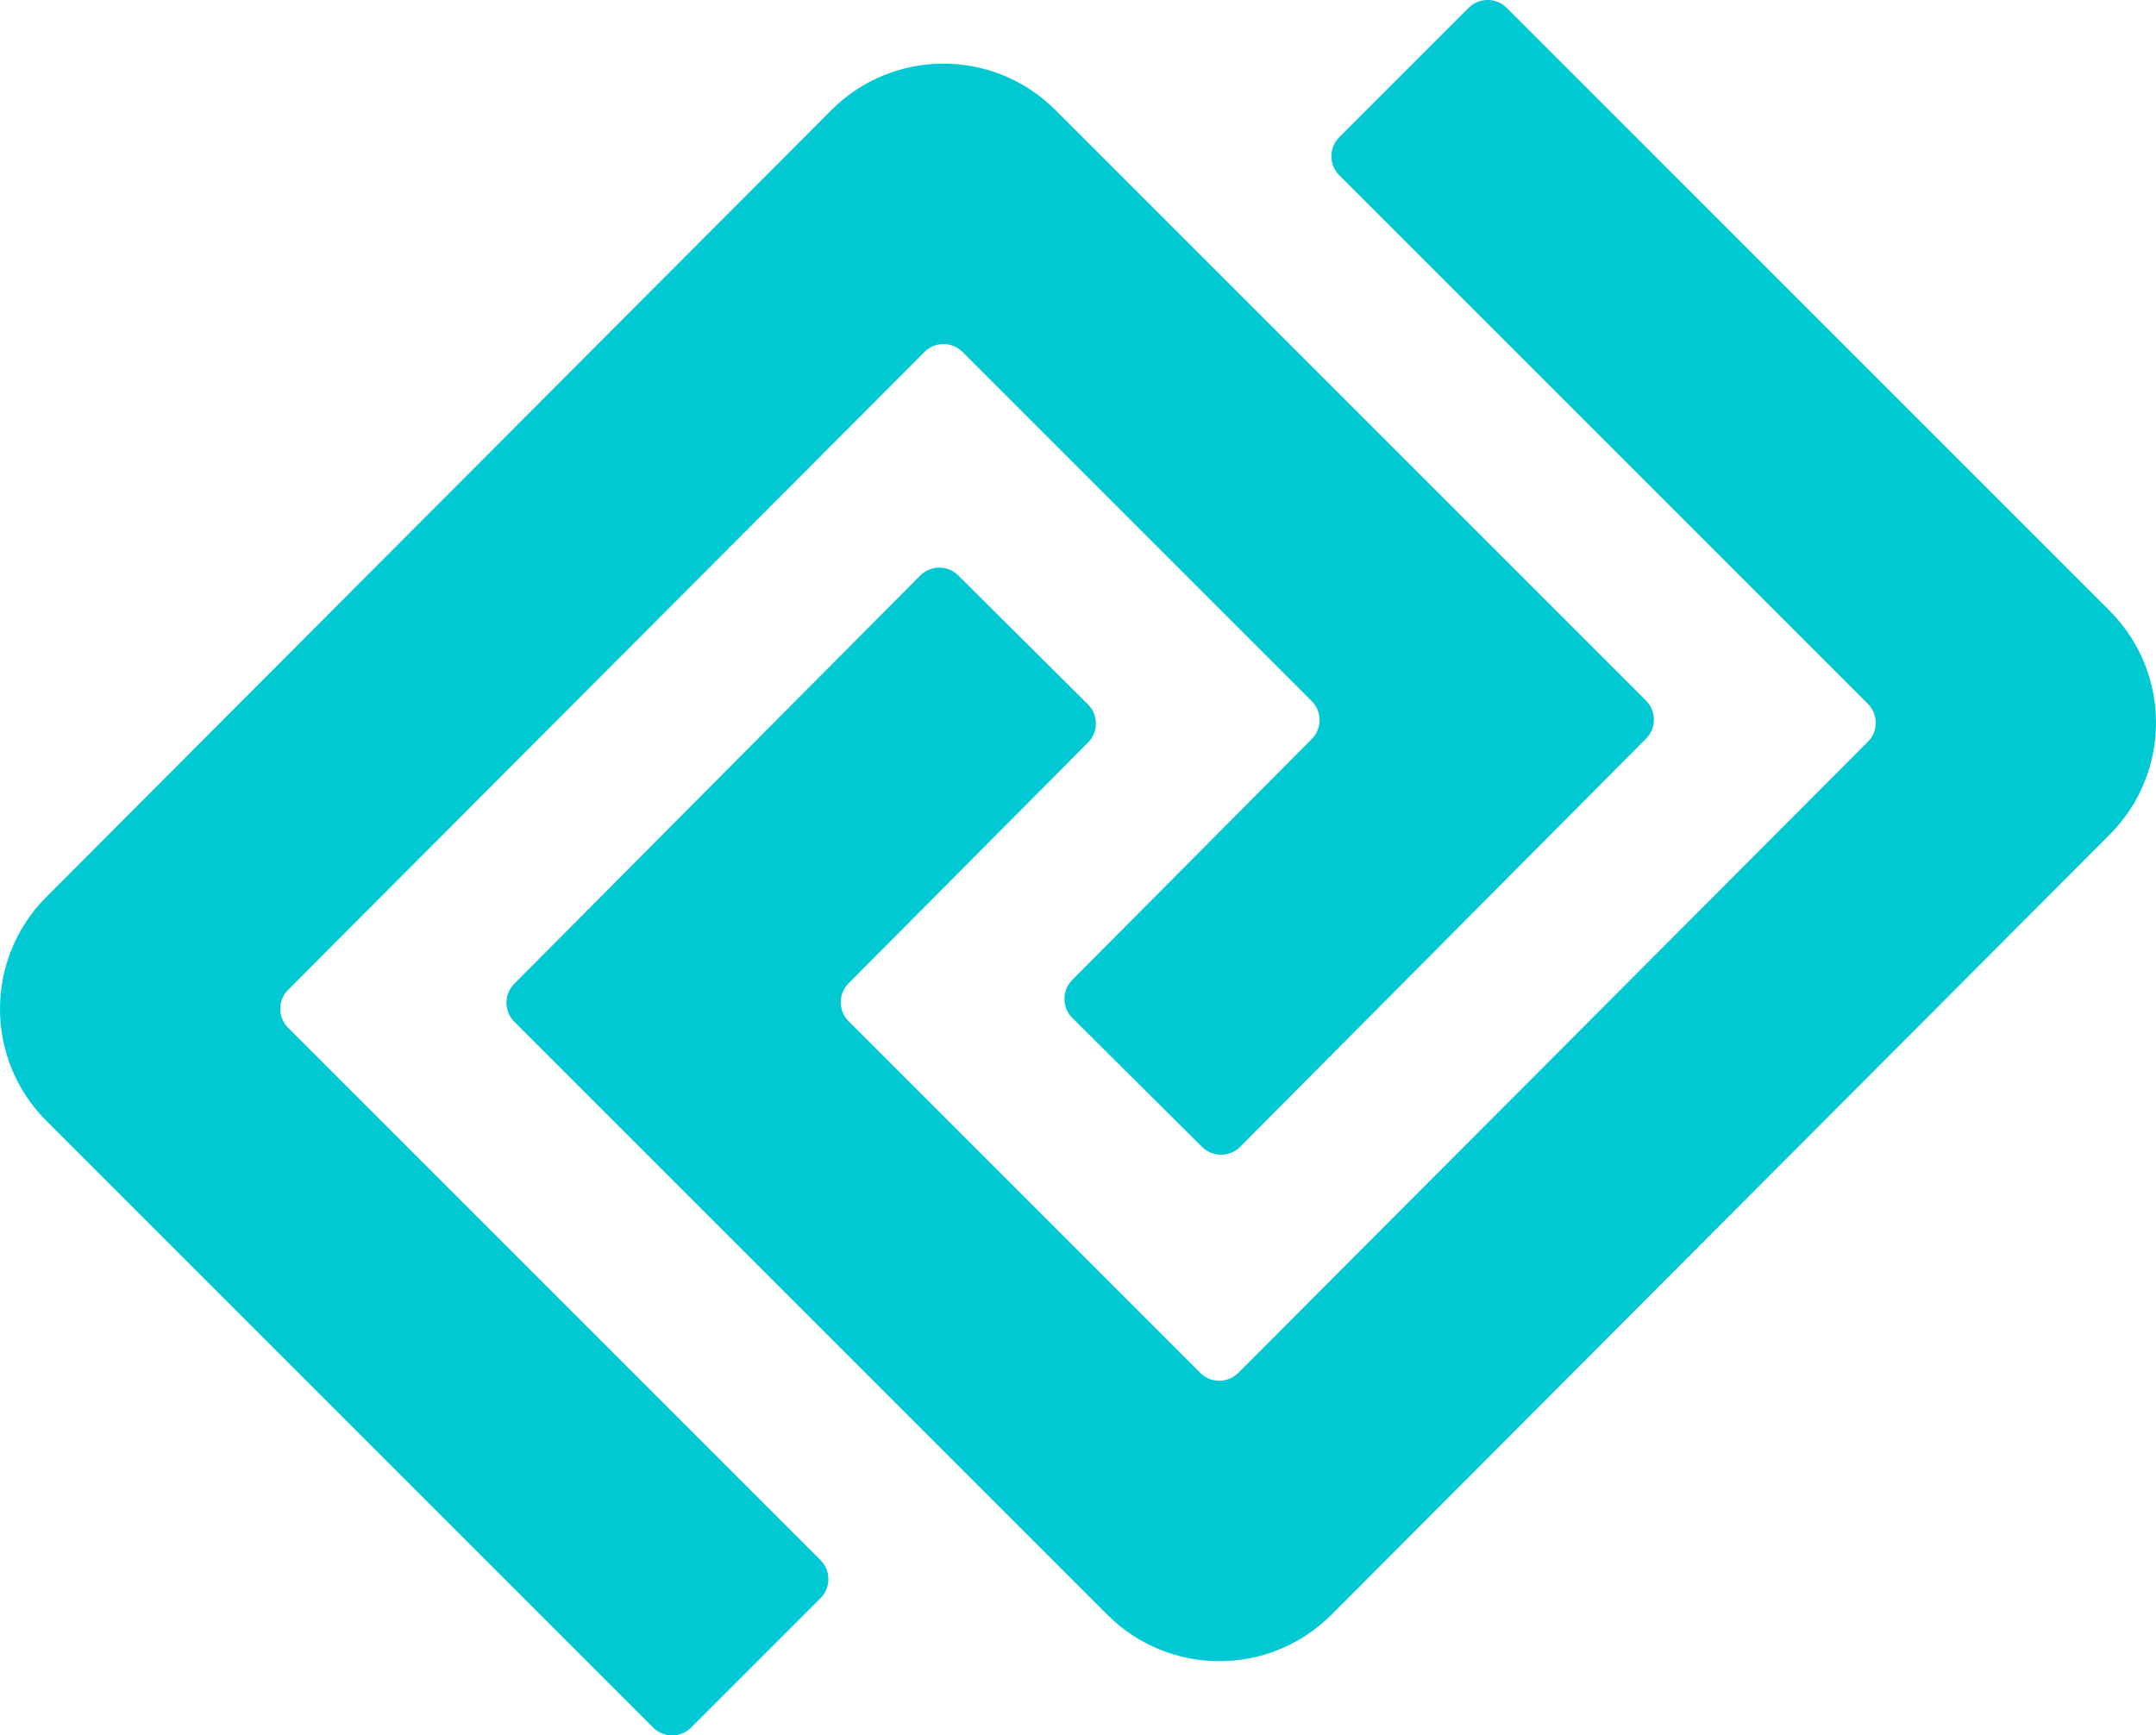
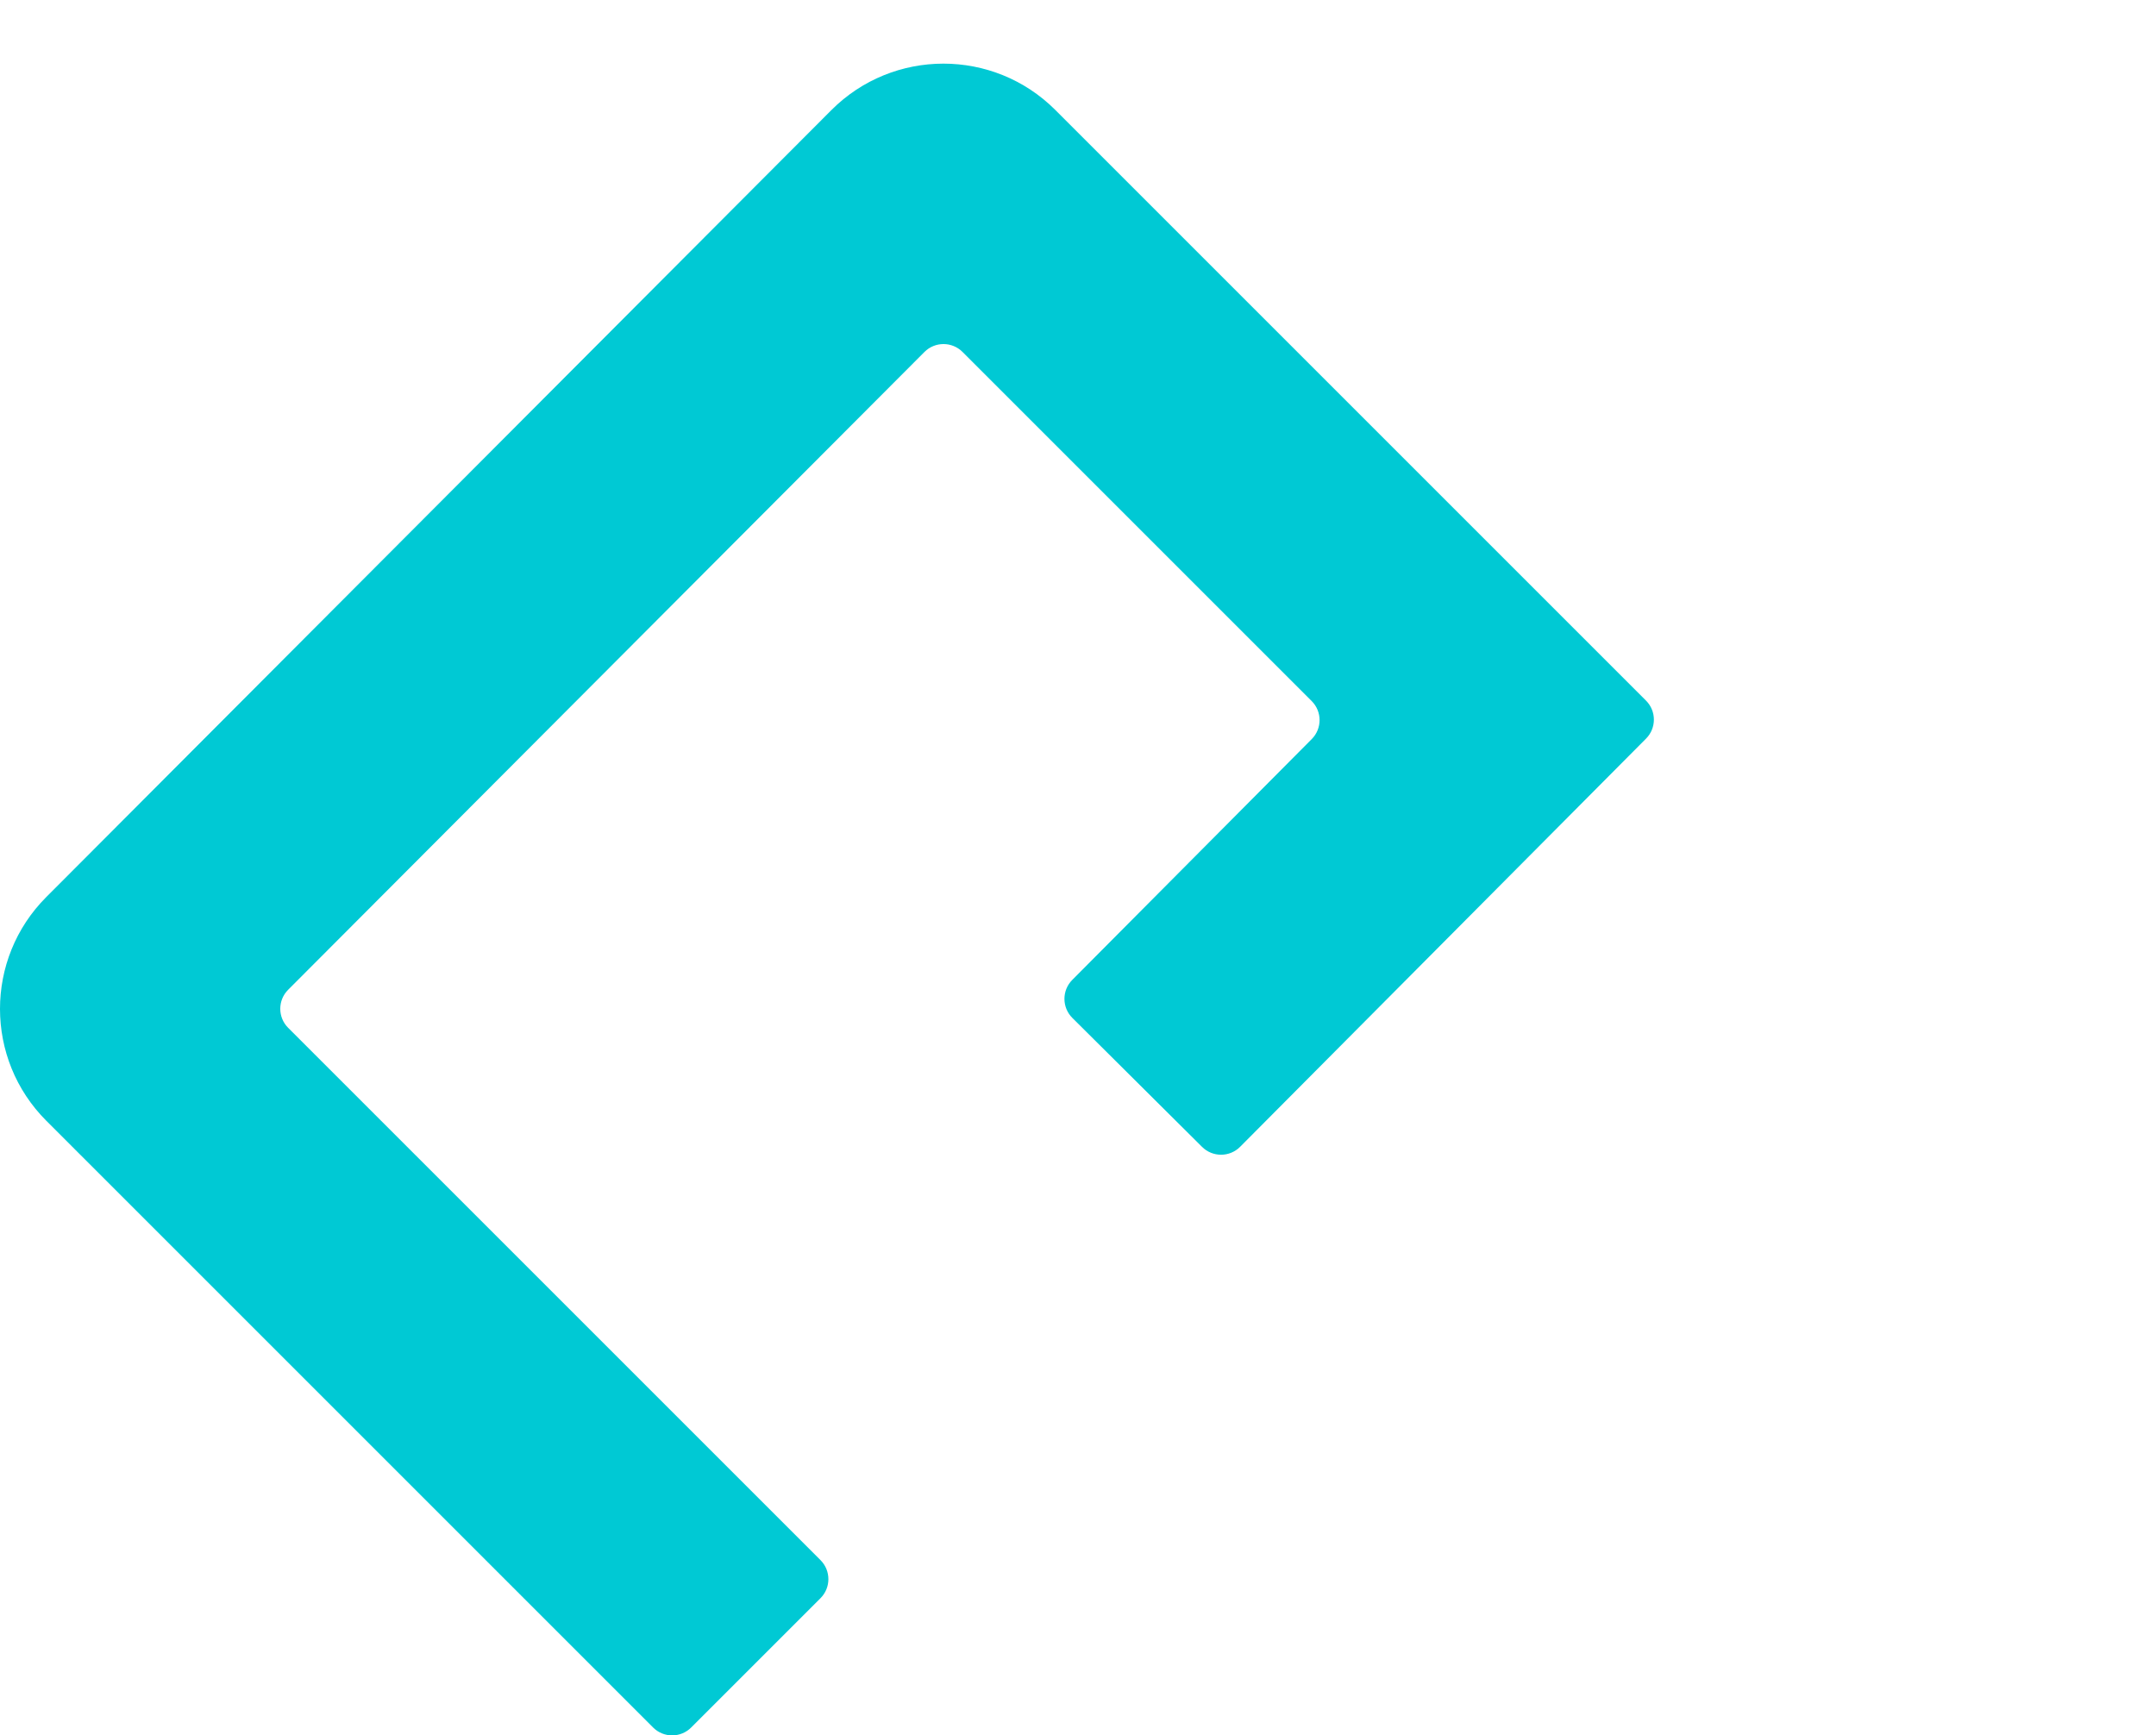
<svg xmlns="http://www.w3.org/2000/svg" id="Layer_2" data-name="Layer 2" viewBox="0 0 346.084 278.589">
  <g id="Layer_1-2" data-name="Layer 1">
    <g>
      <path d="m104.836,277.324L7.443,179.931c-9.915-9.915-9.925-25.988-.022-35.915L133.448,17.681c9.92-9.944,26.027-9.954,35.959-.022l94.811,94.812c1.684,1.684,1.688,4.412.009,6.101l-65.159,65.529c-1.682,1.692-4.418,1.7-6.109.017l-20.819-20.701c-1.692-1.682-1.7-4.417-.017-6.109l38.44-38.66c1.679-1.688,1.675-4.417-.009-6.101l-56.048-56.047c-1.689-1.688-4.427-1.687-6.113.004l-102.142,102.392c-1.684,1.688-1.682,4.42.004,6.106l85.453,85.453c1.687,1.687,1.687,4.422,0,6.11l-20.761,20.76c-1.687,1.687-4.422,1.687-6.109,0Z" fill="#00c9d4" />
-       <path d="m177.768,259.234l-95.204-95.206c-1.684-1.684-1.688-4.412-.009-6.101l65.159-65.529c1.682-1.692,4.418-1.7,6.109-.017l20.819,20.701c1.692,1.682,1.7,4.417.017,6.109l-38.44,38.66c-1.679,1.688-1.675,4.417.009,6.101l56.44,56.44c1.689,1.689,4.427,1.687,6.113-.004l101.052-101.302c1.684-1.688,1.682-4.42-.004-6.106L214.985,28.135c-1.687-1.687-1.687-4.422,0-6.109L235.746,1.265c1.687-1.687,4.422-1.687,6.109,0l96.786,96.787c9.915,9.915,9.925,25.988.022,35.915l-124.937,125.245c-9.92,9.944-26.027,9.954-35.959.022Z" fill="#00c9d4" />
    </g>
  </g>
</svg>